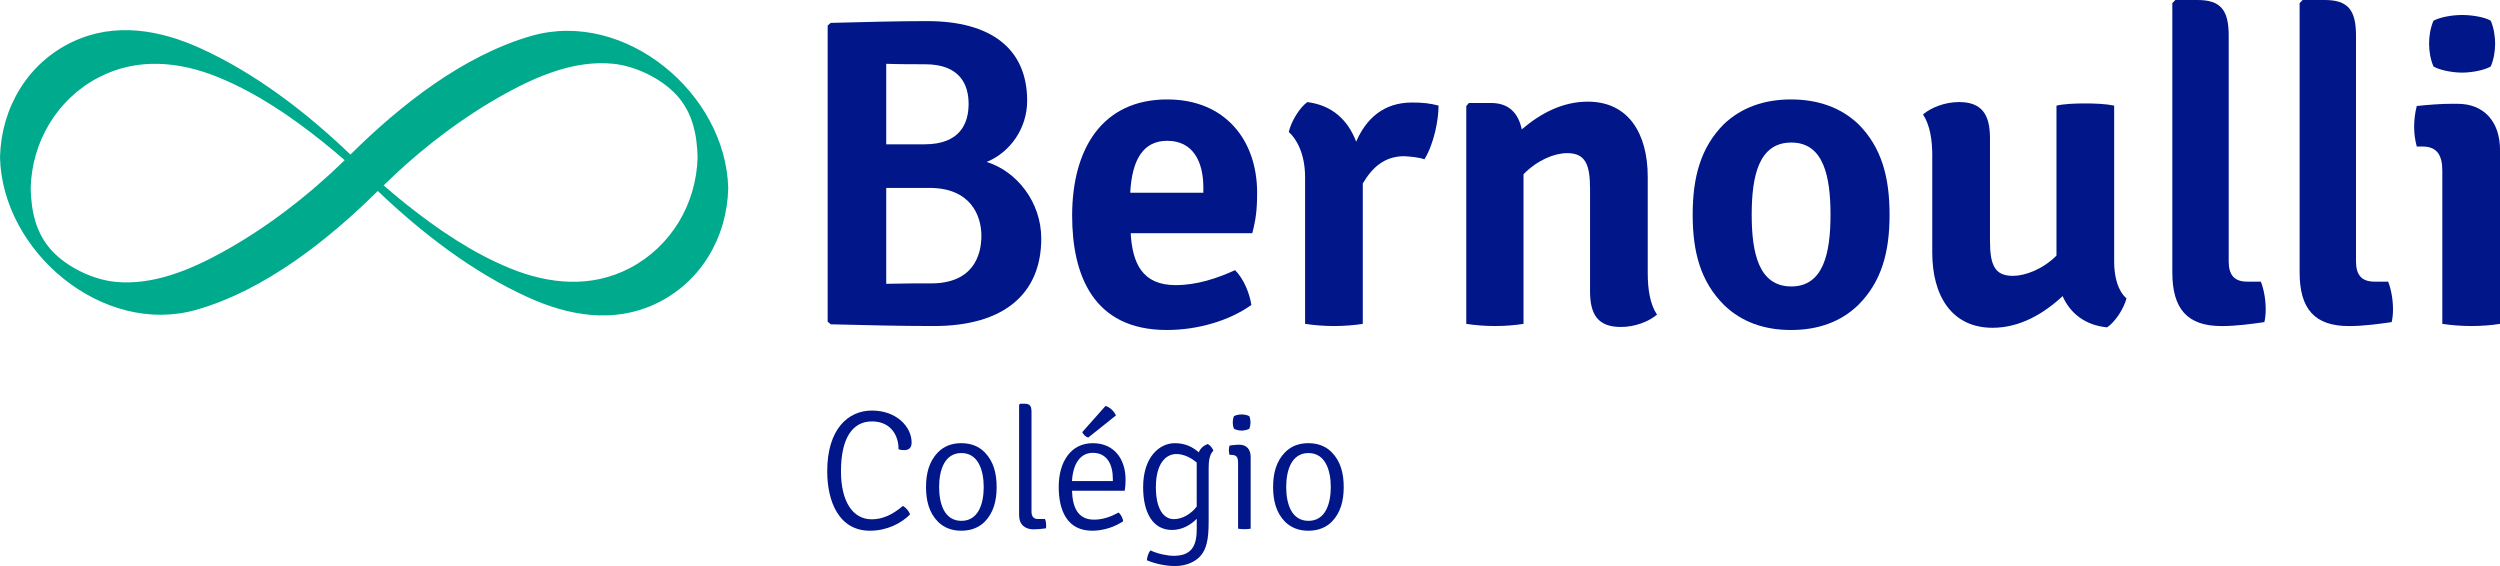
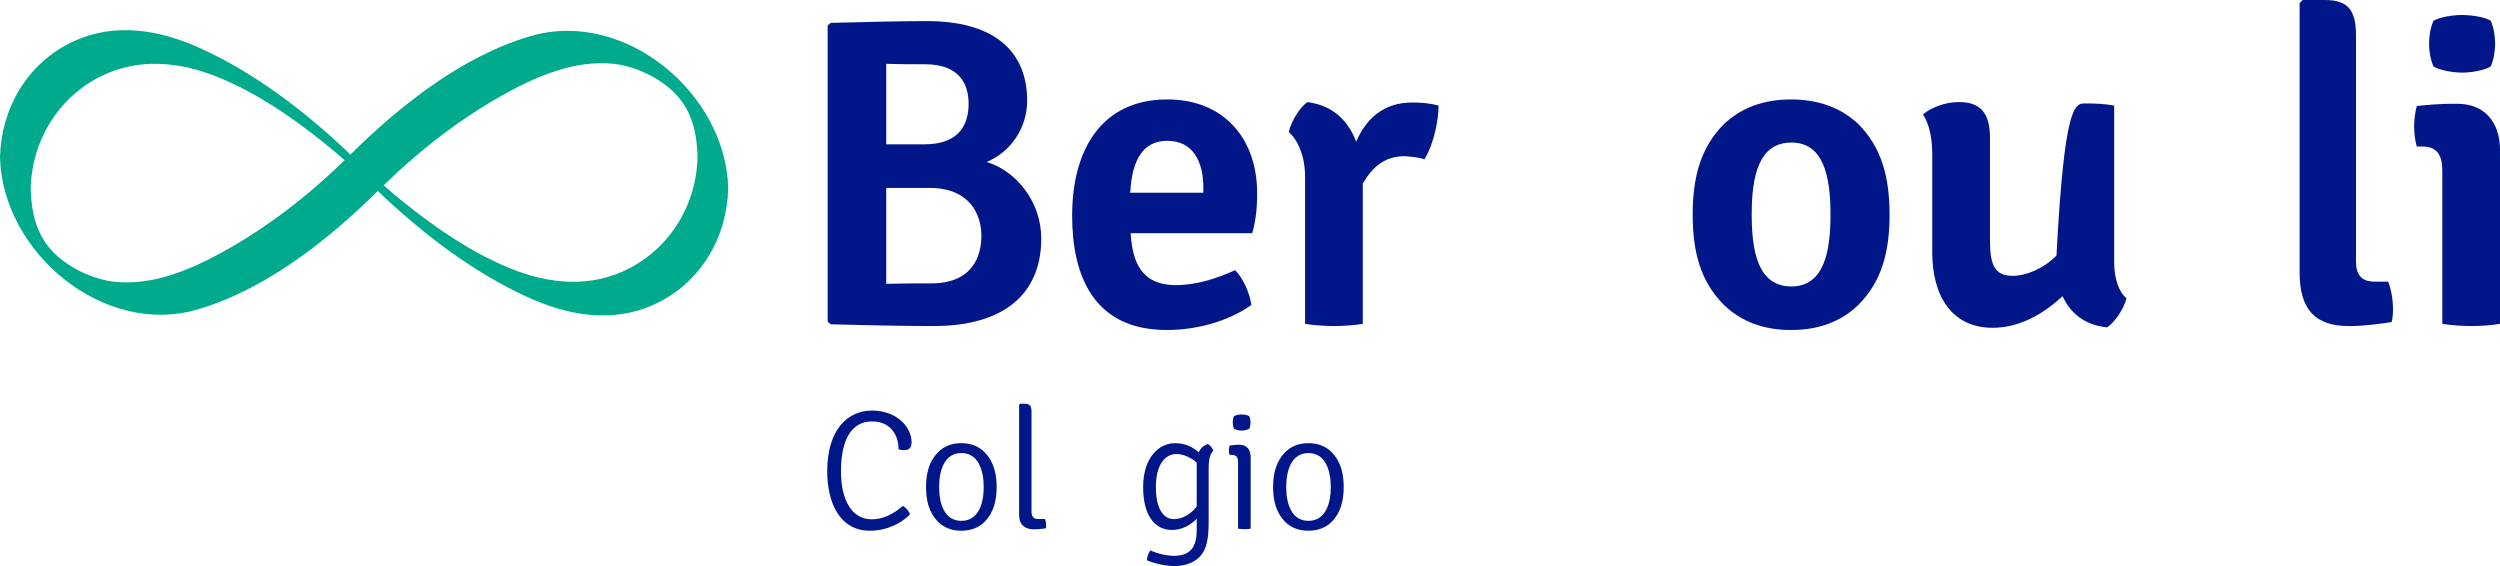
<svg xmlns="http://www.w3.org/2000/svg" width="212" height="48" viewBox="0 0 212 48" fill="none">
  <g clip-path="url(#clip0_2083_3368)">
    <path d="M78.626 1.79C84.005 1.79 87.104 4.105 87.104 8.545C87.104 10.86 85.684 12.91 83.668 13.733C86.208 14.518 88.299 17.128 88.299 20.224C88.299 24.926 85.124 27.648 79.186 27.648C76.234 27.648 73.433 27.573 70.447 27.501L70.186 27.278V2.164L70.447 1.941C73.32 1.866 76.086 1.79 78.626 1.79ZM75.153 12.238H78.403C81.427 12.238 82.138 10.448 82.138 8.806C82.138 7.201 81.427 5.449 78.441 5.449C77.62 5.449 76.199 5.449 75.153 5.411V12.238ZM75.153 15.934V24.068C76.498 24.031 77.843 24.031 78.963 24.031C82.474 24.031 83.222 21.716 83.222 20.001C83.222 18.246 82.288 15.934 78.815 15.934H75.153Z" fill="#001689" />
    <path d="M95.882 19.775C96.03 22.313 96.853 24.178 99.692 24.178C101.484 24.178 103.166 23.619 104.734 22.91C105.482 23.657 105.967 24.888 106.117 25.858C104.25 27.202 101.559 27.984 98.947 27.984C92.672 27.984 90.918 23.283 90.918 18.284C90.918 12.687 93.42 8.432 98.984 8.432C103.879 8.432 106.604 11.865 106.604 16.343C106.604 17.797 106.494 18.62 106.193 19.775H95.882ZM95.844 16.343H102.044V15.894C102.044 13.73 101.185 11.94 98.982 11.94C96.963 11.94 95.992 13.507 95.844 16.343Z" fill="#001689" />
    <path d="M110.858 8.658C112.948 8.919 114.294 10.15 115.004 12.015C115.825 10.112 117.283 8.693 119.748 8.693C120.681 8.693 121.279 8.768 121.989 8.954C121.989 10.147 121.615 12.163 120.794 13.507C120.235 13.322 119.638 13.284 119.075 13.246C117.396 13.246 116.349 14.217 115.564 15.561V27.463C114.891 27.576 113.957 27.648 113.099 27.648C112.278 27.648 111.38 27.573 110.672 27.463V15.037C110.672 12.948 109.886 11.717 109.289 11.193C109.475 10.335 110.185 9.142 110.858 8.658Z" fill="#001689" />
-     <path d="M139.728 23.135C139.728 24.517 139.916 25.786 140.513 26.681C139.803 27.277 138.646 27.727 137.452 27.727C135.509 27.727 134.836 26.681 134.836 24.705V16.007C134.836 13.918 134.424 12.986 132.893 12.986C131.809 12.986 130.353 13.582 129.194 14.776V27.463C128.521 27.576 127.625 27.648 126.767 27.648C125.946 27.648 125.01 27.573 124.34 27.463V8.994L124.563 8.733H126.43C127.924 8.733 128.747 9.553 129.046 10.972C130.614 9.628 132.482 8.62 134.648 8.62C138.084 8.62 139.728 11.308 139.728 15.002V23.135Z" fill="#001689" />
    <path d="M157.584 25.858C156.088 27.312 154.148 27.984 151.869 27.984C149.628 27.984 147.685 27.312 146.192 25.858C144.212 23.88 143.539 21.38 143.539 18.208C143.539 15.036 144.212 12.499 146.192 10.521C147.685 9.104 149.628 8.432 151.869 8.432C154.148 8.432 156.088 9.104 157.584 10.521C159.565 12.499 160.235 15.036 160.235 18.208C160.235 21.38 159.562 23.88 157.584 25.858ZM151.904 24.291C154.633 24.291 155.227 21.455 155.227 18.208C155.227 14.924 154.63 12.088 151.904 12.088C149.141 12.088 148.544 14.924 148.544 18.208C148.544 21.455 149.141 24.291 151.904 24.291Z" fill="#001689" />
-     <path d="M163.858 13.246C163.858 11.864 163.67 10.633 163.072 9.701C163.783 9.104 164.94 8.655 166.134 8.655C168.077 8.655 168.75 9.738 168.75 11.714V20.407C168.75 22.495 169.161 23.393 170.692 23.393C171.739 23.393 173.232 22.834 174.389 21.675V8.956C175.062 8.806 175.958 8.771 176.816 8.771C177.674 8.771 178.573 8.809 179.281 8.956V22.203C179.281 23.509 179.617 24.702 180.327 25.299C180.104 26.156 179.394 27.277 178.683 27.761C176.816 27.576 175.546 26.568 174.911 25.111C173.305 26.602 171.287 27.796 168.973 27.796C165.499 27.796 163.855 25.073 163.855 21.415V13.246H163.858Z" fill="#001689" />
-     <path d="M191.72 23.88C191.981 24.552 192.132 25.409 192.132 26.232C192.132 26.605 192.094 27.017 192.018 27.315C191.009 27.463 189.629 27.651 188.397 27.651C185.483 27.651 184.213 26.197 184.213 23.098V0.261L184.474 0H186.341C188.322 0 188.994 0.857 188.994 3.024V22.165C188.994 23.286 189.441 23.883 190.563 23.883H191.72V23.88Z" fill="#001689" />
+     <path d="M163.858 13.246C163.858 11.864 163.67 10.633 163.072 9.701C163.783 9.104 164.94 8.655 166.134 8.655C168.077 8.655 168.75 9.738 168.75 11.714V20.407C168.75 22.495 169.161 23.393 170.692 23.393C171.739 23.393 173.232 22.834 174.389 21.675C175.062 8.806 175.958 8.771 176.816 8.771C177.674 8.771 178.573 8.809 179.281 8.956V22.203C179.281 23.509 179.617 24.702 180.327 25.299C180.104 26.156 179.394 27.277 178.683 27.761C176.816 27.576 175.546 26.568 174.911 25.111C173.305 26.602 171.287 27.796 168.973 27.796C165.499 27.796 163.855 25.073 163.855 21.415V13.246H163.858Z" fill="#001689" />
    <path d="M202.515 23.88C202.776 24.552 202.926 25.409 202.926 26.232C202.926 26.605 202.889 27.017 202.813 27.315C201.804 27.463 200.424 27.651 199.192 27.651C196.278 27.651 195.008 26.197 195.008 23.098V0.261L195.269 0H197.136C199.116 0 199.789 0.857 199.789 3.024V22.165C199.789 23.286 200.236 23.883 201.358 23.883H202.515V23.88Z" fill="#001689" />
    <path d="M212 27.463C211.327 27.576 210.431 27.648 209.573 27.648C208.714 27.648 207.818 27.573 207.108 27.463V14.477C207.108 13.209 206.696 12.424 205.426 12.424H204.942C204.794 11.864 204.719 11.343 204.719 10.743C204.719 10.184 204.794 9.55 204.942 8.988C205.989 8.875 207.07 8.803 207.781 8.803H208.416C210.619 8.803 212.002 10.294 212.002 12.722V27.463H212ZM206.36 1.755C206.92 1.457 207.929 1.271 208.787 1.271C209.645 1.271 210.73 1.457 211.214 1.755C211.475 2.352 211.588 3.099 211.588 3.696C211.588 4.33 211.475 5.04 211.214 5.637C210.73 5.935 209.645 6.158 208.787 6.158C207.929 6.158 206.844 5.935 206.36 5.637C206.099 5.04 205.986 4.33 205.986 3.696C205.986 3.059 206.099 2.352 206.36 1.755Z" fill="#001689" />
    <path d="M45.071 3.041C39.295 4.698 33.945 8.913 29.717 13.107C25.983 9.53 21.692 6.231 17.006 4.099C13.561 2.532 9.771 1.862 6.214 3.519C2.346 5.315 0.101 9.147 0 13.336C0.197 21.392 8.757 28.538 16.672 26.264C22.451 24.604 27.801 20.386 32.037 16.195C35.78 19.772 40.072 23.072 44.763 25.206C48.205 26.773 51.986 27.44 55.541 25.789C59.406 23.99 61.65 20.16 61.754 15.969C61.557 7.905 52.992 0.773 45.071 3.041ZM9.771 23.9C7.884 23.712 5.677 22.66 4.373 21.232C3.03 19.761 2.647 17.898 2.601 15.969C2.697 12.038 4.828 8.415 8.345 6.575C11.621 4.858 15.202 5.199 18.525 6.558C21.732 7.867 24.661 9.863 27.357 12.018C27.992 12.525 28.613 13.049 29.227 13.585C26.134 16.603 22.587 19.338 18.809 21.412C16.084 22.906 12.947 24.216 9.771 23.9ZM53.413 22.733C50.139 24.448 46.567 24.108 43.247 22.75C40.04 21.438 37.108 19.442 34.409 17.29C33.771 16.78 33.148 16.256 32.53 15.72C35.615 12.702 39.155 9.967 42.931 7.896C45.662 6.399 48.805 5.089 51.986 5.405C53.873 5.593 56.08 6.645 57.385 8.073C58.727 9.544 59.11 11.407 59.156 13.336C59.058 17.27 56.93 20.89 53.413 22.733Z" fill="#00AA8C" />
    <path d="M73.941 35.736C72.268 35.736 71.314 37.193 71.314 39.959C71.314 42.526 72.309 44.038 73.927 44.038C74.779 44.038 75.643 43.693 76.568 42.899C76.844 43.059 77.087 43.36 77.174 43.621C76.409 44.4 75.182 45.005 73.77 45.005C71.157 45.005 70.148 42.555 70.148 39.959C70.148 36.399 71.909 34.815 73.944 34.815C76.034 34.815 77.305 36.2 77.305 37.523C77.305 37.839 77.189 38.172 76.684 38.172C76.496 38.172 76.394 38.158 76.194 38.1C76.22 37.077 75.643 35.736 73.941 35.736Z" fill="#001689" />
    <path d="M83.506 44.24C83.001 44.744 82.337 45.005 81.514 45.005C80.705 45.005 80.041 44.744 79.536 44.24C78.785 43.475 78.527 42.453 78.527 41.3C78.527 40.147 78.788 39.125 79.536 38.36C80.041 37.842 80.705 37.581 81.514 37.581C82.337 37.581 83.001 37.842 83.506 38.36C84.257 39.125 84.515 40.147 84.515 41.3C84.515 42.453 84.257 43.475 83.506 44.24ZM81.528 44.168C82.958 44.168 83.419 42.725 83.419 41.3C83.419 39.886 82.958 38.418 81.528 38.418C80.084 38.418 79.638 39.889 79.638 41.3C79.638 42.725 80.087 44.168 81.528 44.168Z" fill="#001689" />
    <path d="M88.612 44.009C88.684 44.153 88.713 44.368 88.713 44.585C88.713 44.657 88.713 44.744 88.699 44.802C88.409 44.846 87.948 44.889 87.646 44.889C86.91 44.889 86.42 44.472 86.42 43.693V34.325L86.507 34.238H86.895C87.385 34.238 87.472 34.484 87.472 34.959V43.392C87.472 43.809 87.661 44.011 88.006 44.011H88.612V44.009Z" fill="#001689" />
-     <path d="M90.907 41.616C90.951 43.058 91.426 44.066 92.769 44.066C93.549 44.066 94.227 43.806 94.859 43.461C95.062 43.635 95.219 43.965 95.248 44.197C94.584 44.657 93.604 45.005 92.621 45.005C90.472 45.005 89.779 43.261 89.779 41.285C89.779 39.151 90.817 37.581 92.664 37.581C94.511 37.581 95.448 38.965 95.448 40.666C95.448 41.025 95.433 41.271 95.375 41.616H90.907ZM90.907 40.793H94.369V40.605C94.369 39.408 93.894 38.4 92.667 38.4C91.586 38.4 90.98 39.368 90.907 40.793ZM93.749 34.423C94.137 34.539 94.485 34.884 94.63 35.231L92.279 37.106C92.061 37.048 91.861 36.845 91.774 36.645L93.749 34.423Z" fill="#001689" />
    <path d="M99.62 37.581C100.542 37.581 101.162 37.925 101.655 38.36C101.786 38.044 102.029 37.798 102.421 37.653C102.638 37.769 102.824 38.012 102.896 38.215C102.551 38.545 102.493 39.136 102.493 39.756V44.284C102.493 45.741 102.305 46.531 101.844 47.093C101.44 47.583 100.675 48 99.637 48C98.755 48 97.862 47.768 97.257 47.51C97.271 47.221 97.387 46.876 97.558 46.673C98.15 46.963 99.002 47.134 99.535 47.134C101.223 47.134 101.484 46.053 101.484 44.828V43.991C101.023 44.466 100.286 44.941 99.391 44.941C97.775 44.941 96.938 43.499 96.938 41.309C96.938 38.705 98.367 37.581 99.62 37.581ZM101.481 39.223C100.991 38.806 100.371 38.502 99.765 38.502C98.843 38.502 98.019 39.325 98.019 41.312C98.019 43.229 98.712 44.023 99.547 44.023C100.284 44.023 101.02 43.562 101.481 42.957V39.411V39.223Z" fill="#001689" />
    <path d="M106.056 44.831C105.911 44.86 105.725 44.875 105.537 44.875C105.32 44.875 105.134 44.86 104.989 44.831V39.267C104.989 38.734 104.844 38.575 104.397 38.575H104.267C104.223 38.43 104.209 38.314 104.209 38.172C104.209 38.042 104.223 37.926 104.267 37.784C104.583 37.74 104.829 37.711 104.989 37.711H105.105C105.711 37.711 106.056 38.114 106.056 38.748V44.831ZM104.641 35.29C104.786 35.203 105.059 35.145 105.291 35.145C105.493 35.145 105.81 35.203 105.94 35.29C105.998 35.406 106.041 35.649 106.041 35.823C106.041 35.997 105.998 36.24 105.94 36.356C105.824 36.443 105.493 36.515 105.291 36.515C105.059 36.515 104.786 36.443 104.641 36.356C104.583 36.24 104.54 35.997 104.54 35.823C104.54 35.649 104.583 35.403 104.641 35.29Z" fill="#001689" />
    <path d="M112.938 44.24C112.433 44.744 111.769 45.005 110.946 45.005C110.137 45.005 109.473 44.744 108.968 44.24C108.217 43.475 107.959 42.453 107.959 41.3C107.959 40.147 108.22 39.125 108.968 38.36C109.473 37.842 110.137 37.581 110.946 37.581C111.769 37.581 112.433 37.842 112.938 38.36C113.688 39.125 113.947 40.147 113.947 41.3C113.947 42.453 113.688 43.475 112.938 44.24ZM110.96 44.168C112.389 44.168 112.851 42.725 112.851 41.3C112.851 39.886 112.389 38.418 110.96 38.418C109.516 38.418 109.07 39.889 109.07 41.3C109.07 42.725 109.519 44.168 110.96 44.168Z" fill="#001689" />
  </g>
  <defs>
    <clipPath id="clip0_2083_3368">
      <rect width="212" height="48" fill="white" />
    </clipPath>
  </defs>
</svg>